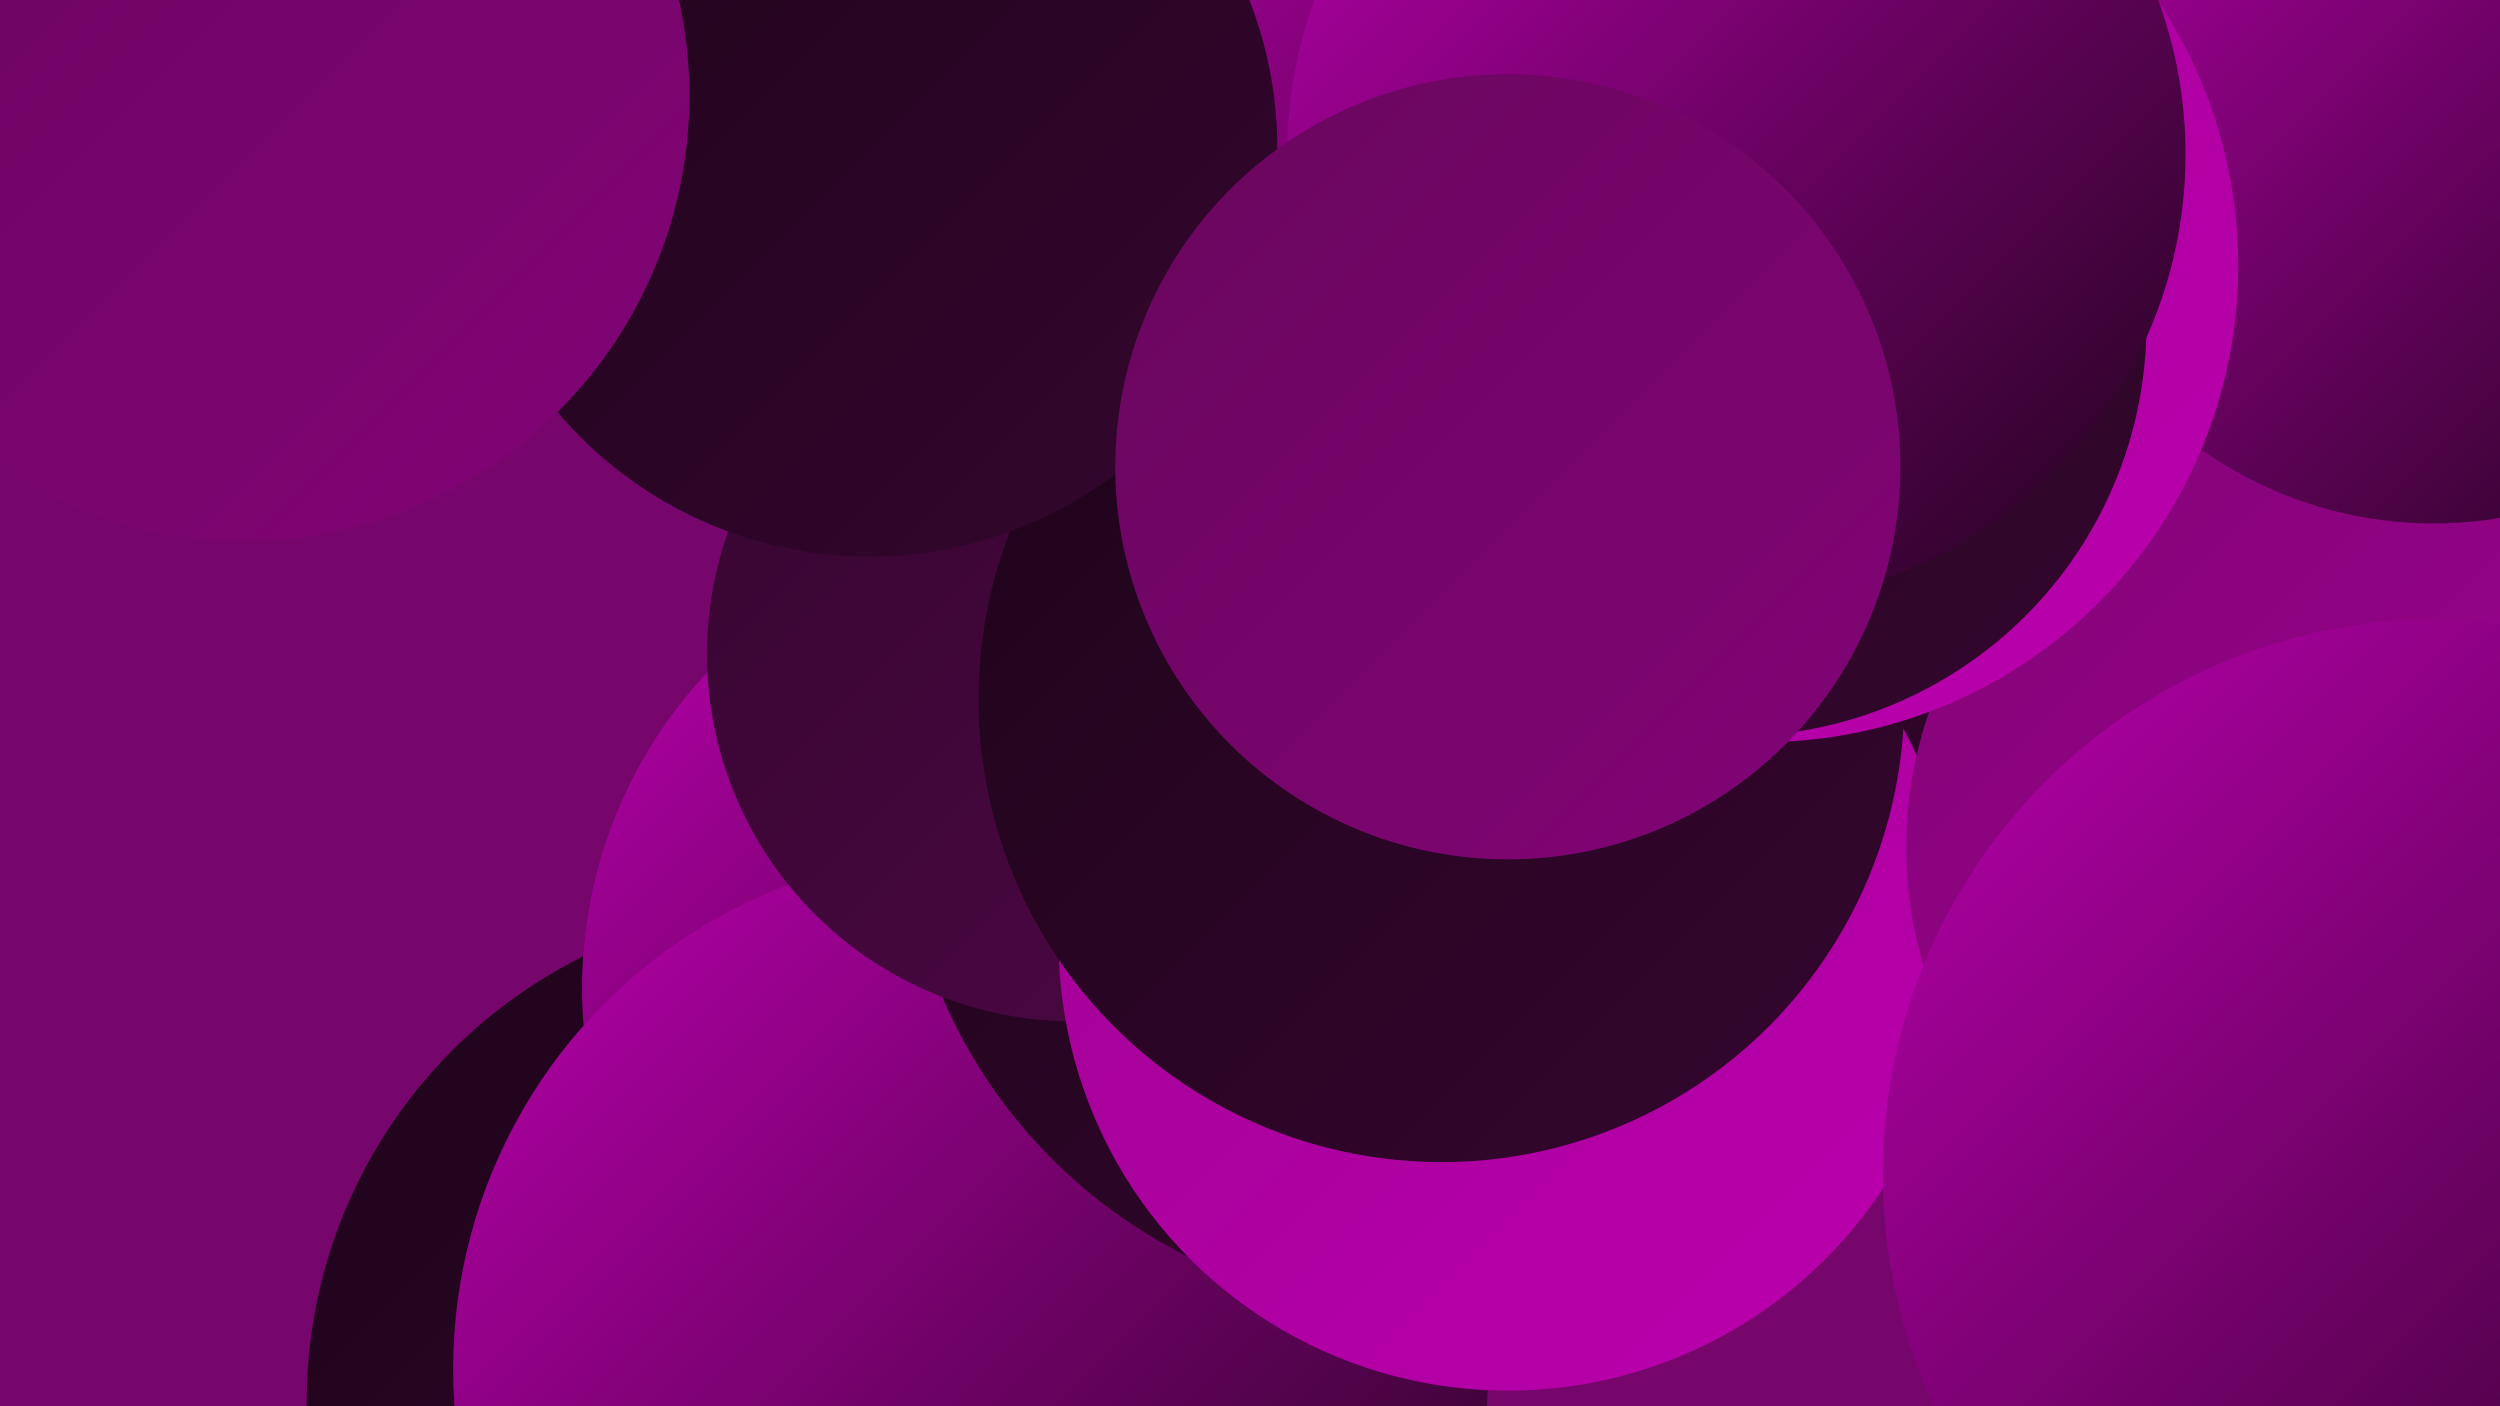
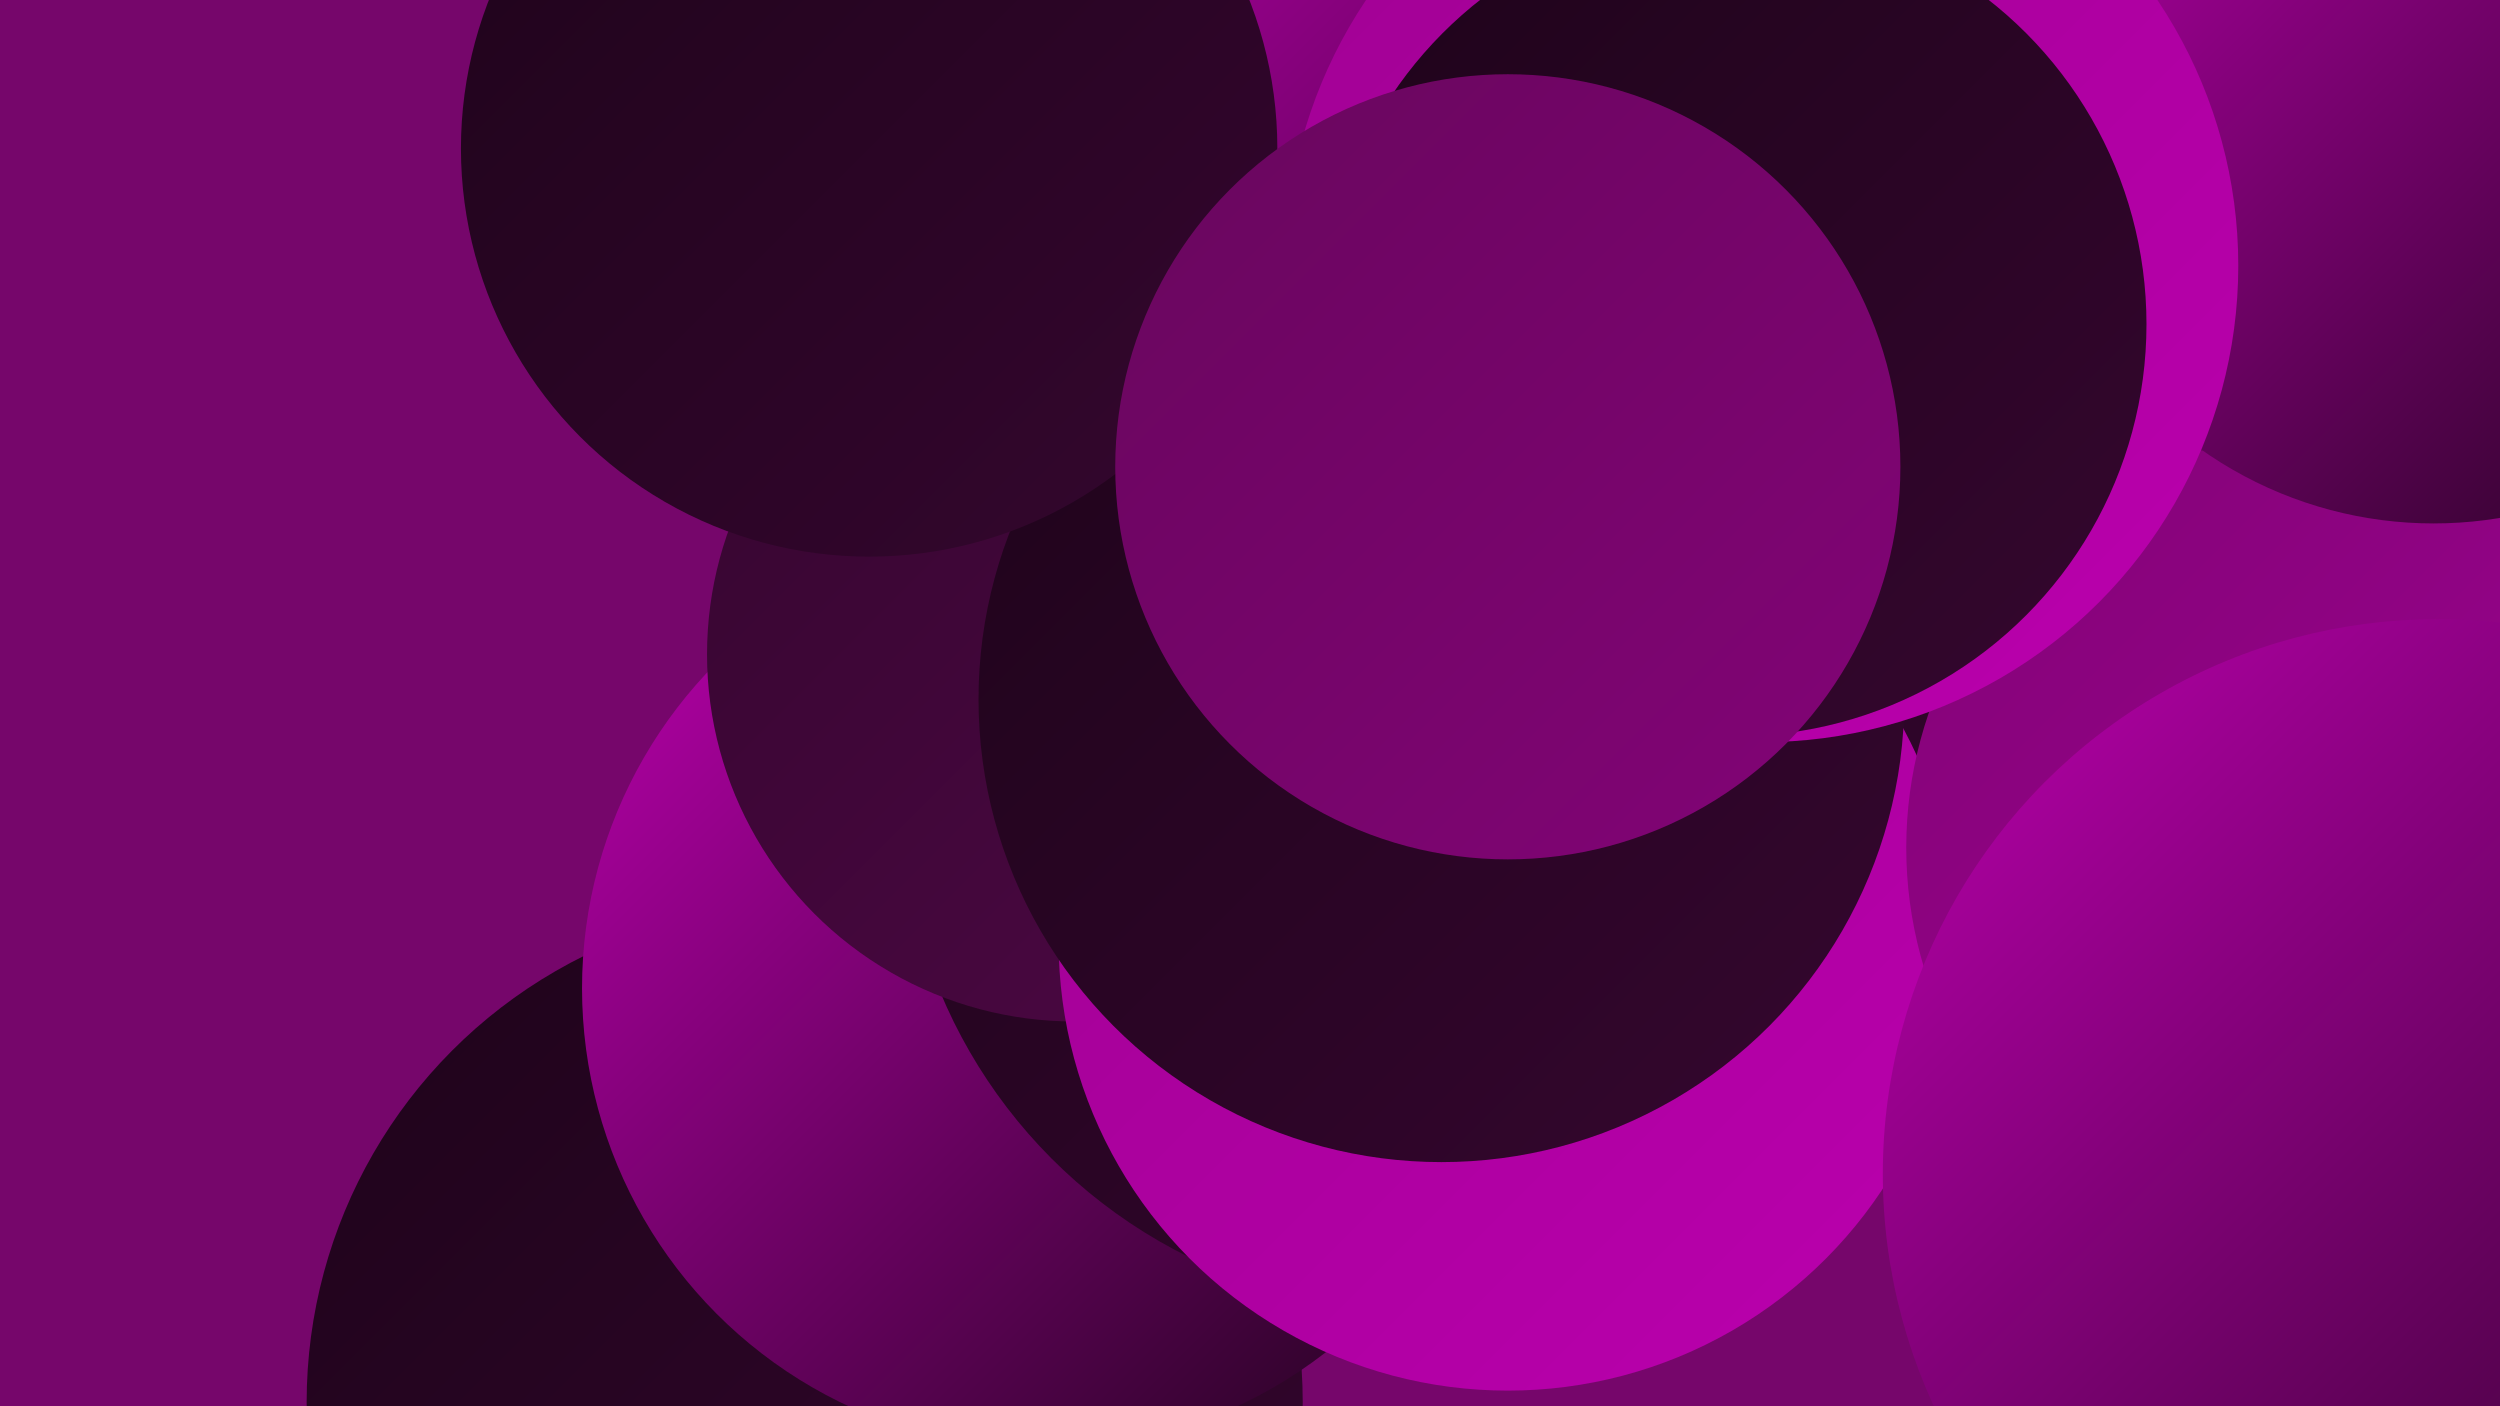
<svg xmlns="http://www.w3.org/2000/svg" width="1280" height="720">
  <defs>
    <linearGradient id="grad0" x1="0%" y1="0%" x2="100%" y2="100%">
      <stop offset="0%" style="stop-color:#1e041a;stop-opacity:1" />
      <stop offset="100%" style="stop-color:#35062f;stop-opacity:1" />
    </linearGradient>
    <linearGradient id="grad1" x1="0%" y1="0%" x2="100%" y2="100%">
      <stop offset="0%" style="stop-color:#35062f;stop-opacity:1" />
      <stop offset="100%" style="stop-color:#4e0745;stop-opacity:1" />
    </linearGradient>
    <linearGradient id="grad2" x1="0%" y1="0%" x2="100%" y2="100%">
      <stop offset="0%" style="stop-color:#4e0745;stop-opacity:1" />
      <stop offset="100%" style="stop-color:#68065d;stop-opacity:1" />
    </linearGradient>
    <linearGradient id="grad3" x1="0%" y1="0%" x2="100%" y2="100%">
      <stop offset="0%" style="stop-color:#68065d;stop-opacity:1" />
      <stop offset="100%" style="stop-color:#830477;stop-opacity:1" />
    </linearGradient>
    <linearGradient id="grad4" x1="0%" y1="0%" x2="100%" y2="100%">
      <stop offset="0%" style="stop-color:#830477;stop-opacity:1" />
      <stop offset="100%" style="stop-color:#a00193;stop-opacity:1" />
    </linearGradient>
    <linearGradient id="grad5" x1="0%" y1="0%" x2="100%" y2="100%">
      <stop offset="0%" style="stop-color:#a00193;stop-opacity:1" />
      <stop offset="100%" style="stop-color:#bb00ae;stop-opacity:1" />
    </linearGradient>
    <linearGradient id="grad6" x1="0%" y1="0%" x2="100%" y2="100%">
      <stop offset="0%" style="stop-color:#bb00ae;stop-opacity:1" />
      <stop offset="100%" style="stop-color:#1e041a;stop-opacity:1" />
    </linearGradient>
  </defs>
  <rect width="1280" height="720" fill="#76066b" />
  <circle cx="412" cy="718" r="255" fill="url(#grad0)" />
  <circle cx="534" cy="506" r="236" fill="url(#grad6)" />
-   <circle cx="497" cy="701" r="265" fill="url(#grad6)" />
-   <circle cx="708" cy="65" r="185" fill="url(#grad5)" />
  <circle cx="877" cy="217" r="223" fill="url(#grad3)" />
  <circle cx="726" cy="406" r="265" fill="url(#grad0)" />
  <circle cx="550" cy="335" r="188" fill="url(#grad1)" />
  <circle cx="772" cy="482" r="230" fill="url(#grad5)" />
  <circle cx="1188" cy="434" r="212" fill="url(#grad4)" />
  <circle cx="738" cy="358" r="237" fill="url(#grad0)" />
  <circle cx="1248" cy="601" r="284" fill="url(#grad6)" />
  <circle cx="866" cy="1" r="267" fill="url(#grad6)" />
  <circle cx="445" cy="76" r="209" fill="url(#grad0)" />
-   <circle cx="1278" cy="23" r="185" fill="url(#grad3)" />
  <circle cx="1246" cy="62" r="206" fill="url(#grad6)" />
  <circle cx="902" cy="136" r="244" fill="url(#grad5)" />
  <circle cx="888" cy="166" r="211" fill="url(#grad0)" />
-   <circle cx="125" cy="49" r="228" fill="url(#grad3)" />
-   <circle cx="889" cy="79" r="230" fill="url(#grad6)" />
  <circle cx="772" cy="239" r="201" fill="url(#grad3)" />
</svg>